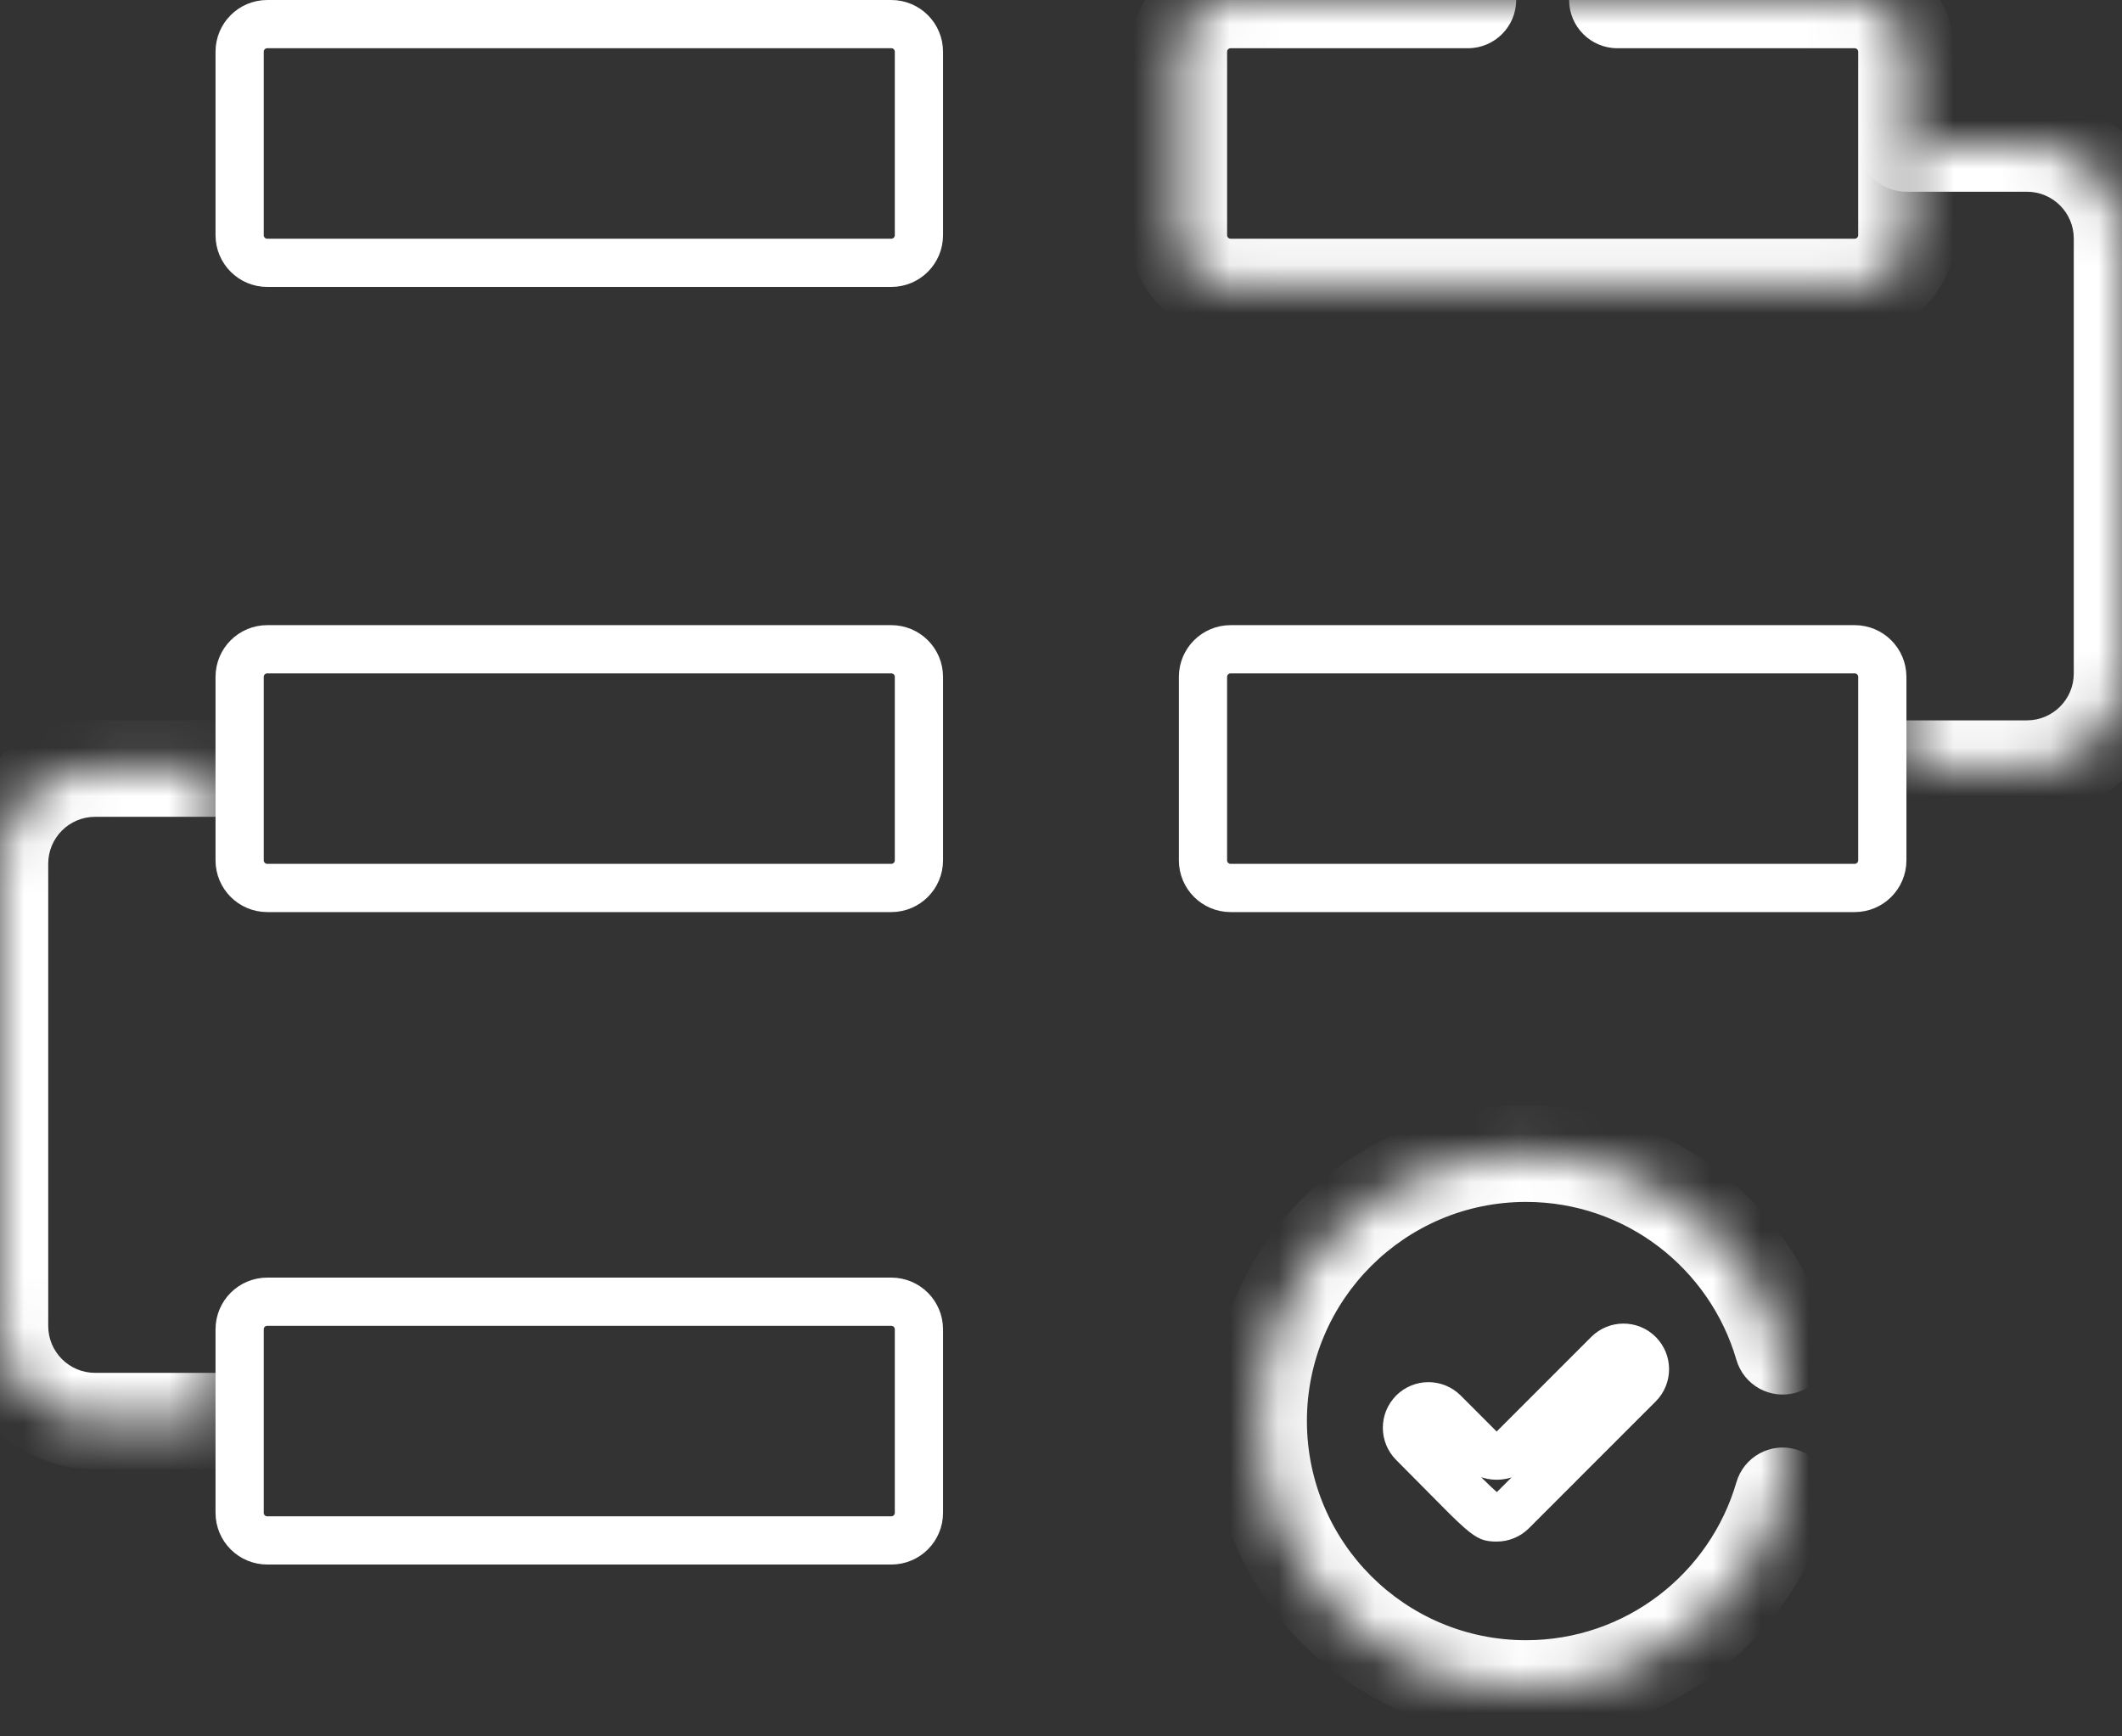
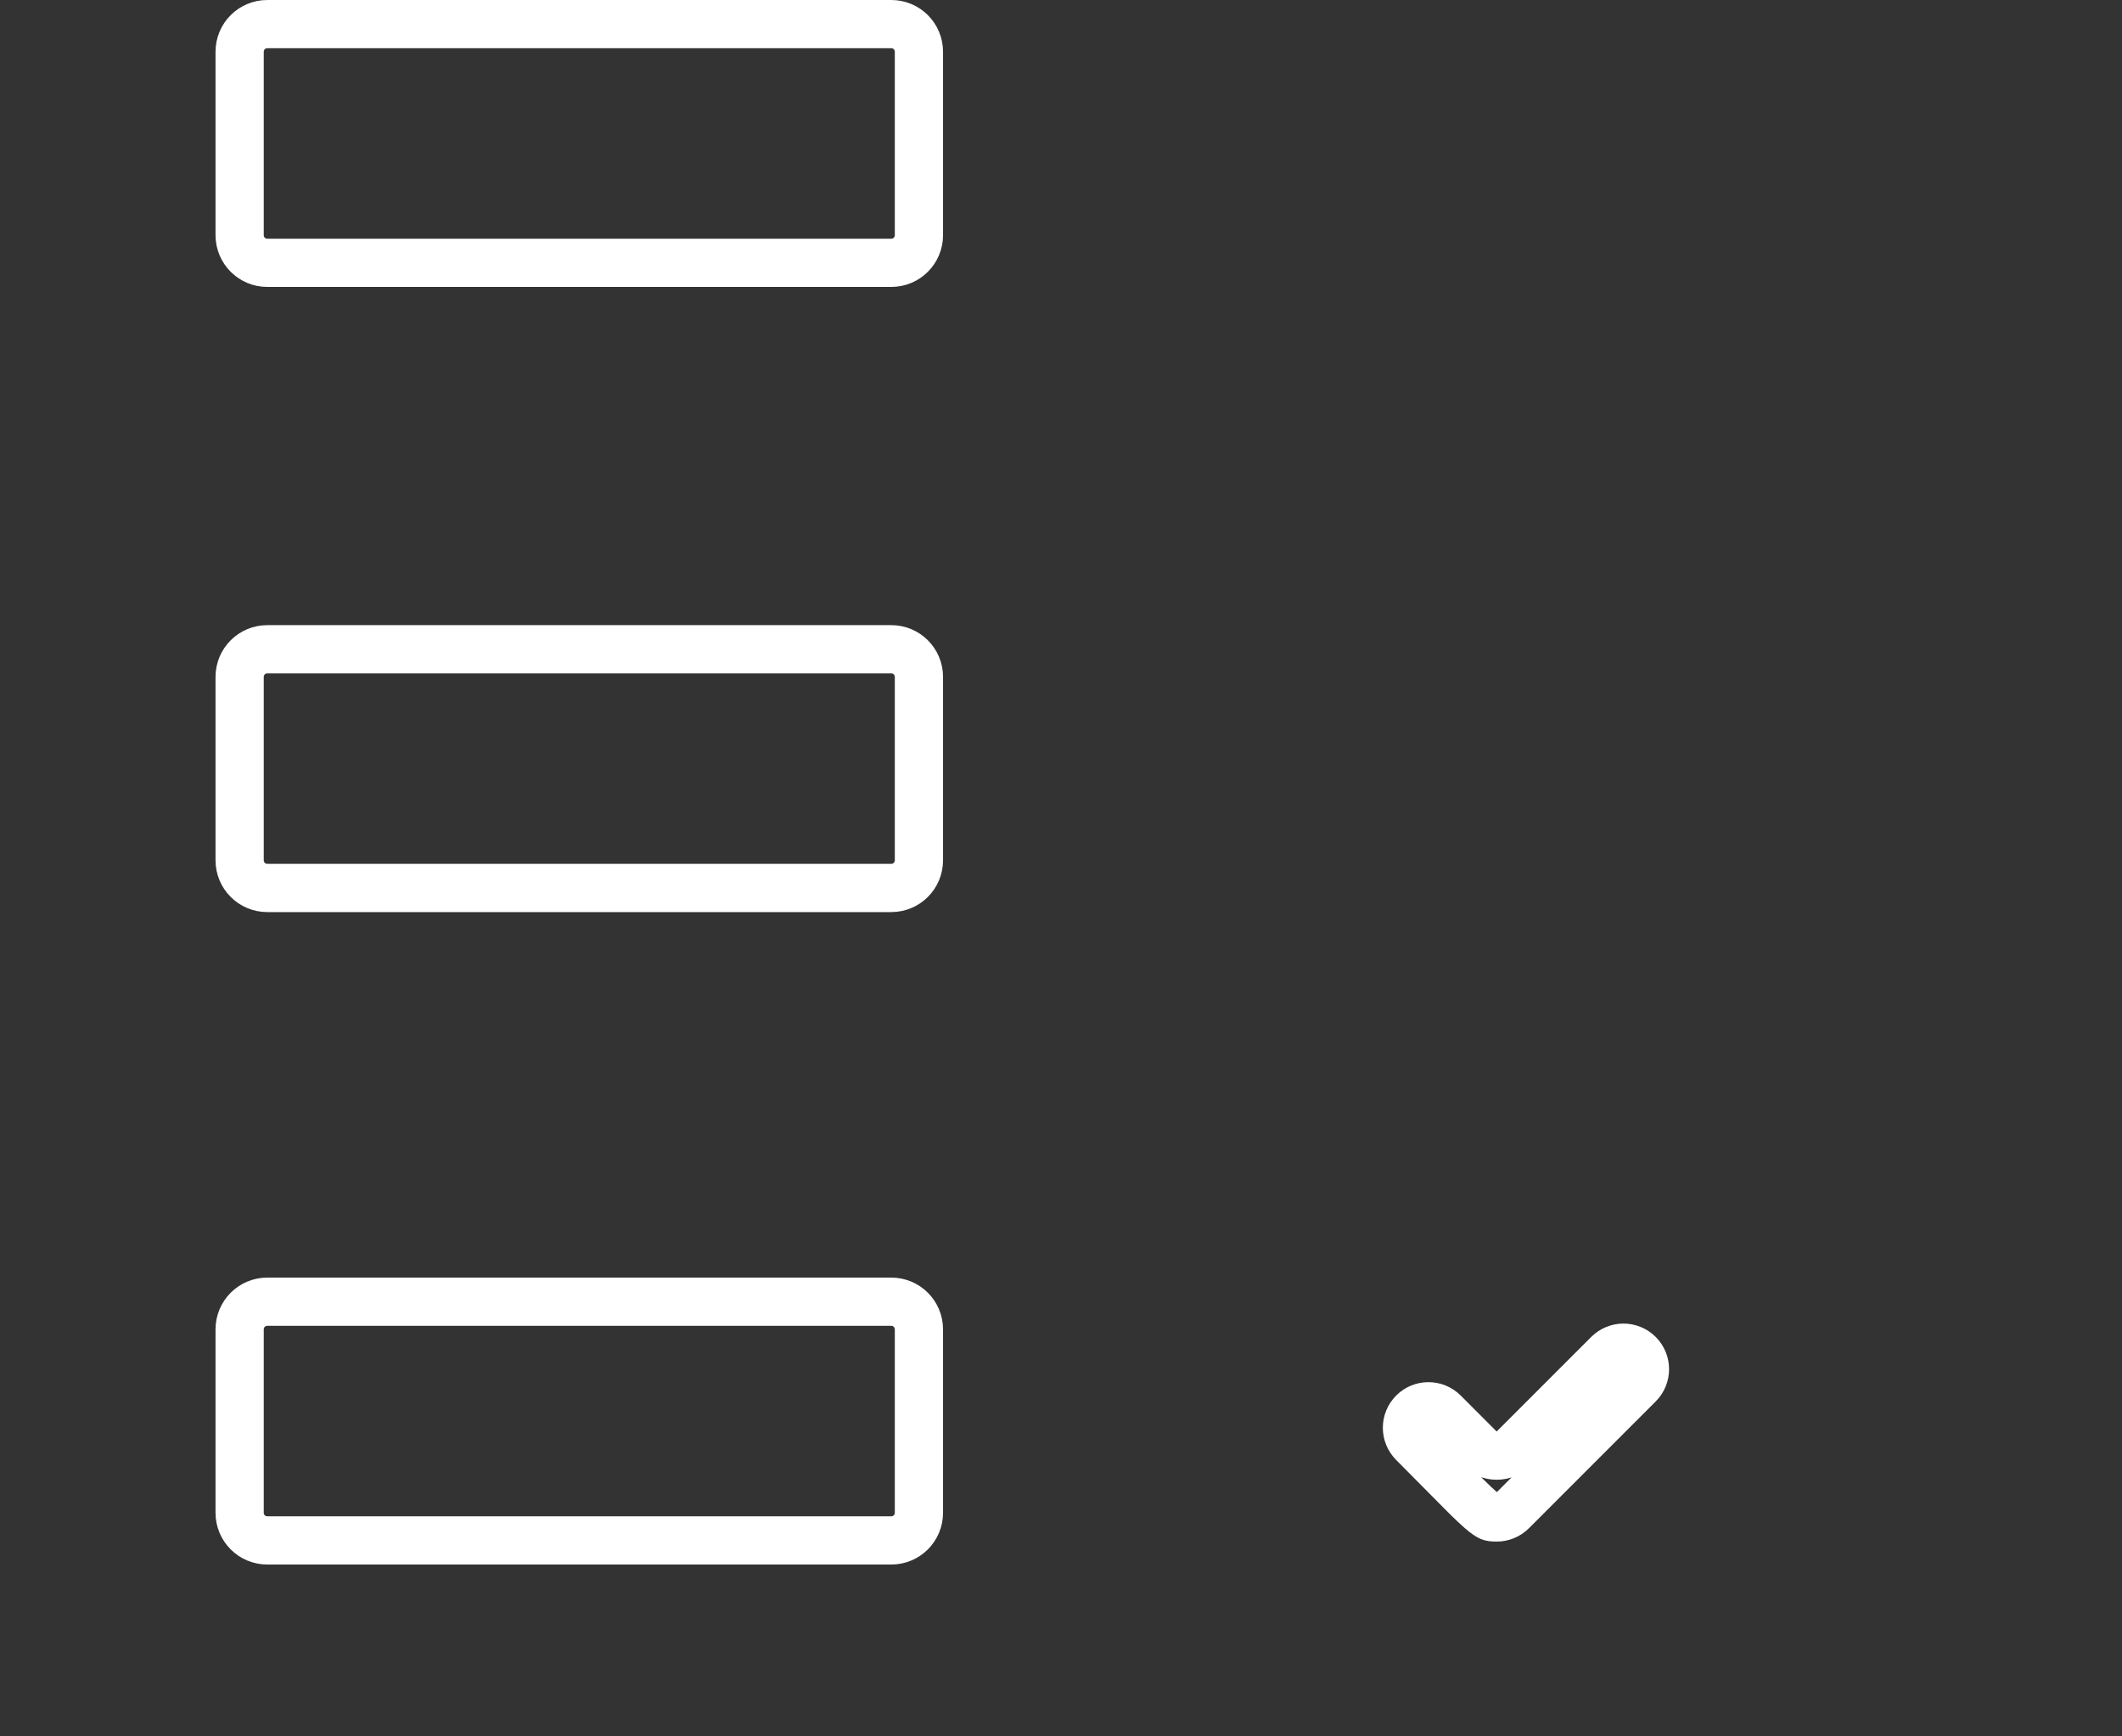
<svg xmlns="http://www.w3.org/2000/svg" width="44" height="36" viewBox="0 0 44 36" fill="none">
  <rect x="0" y="0" width="44" height="36" fill="#333333" stroke="none" />
  <path d="M30.68 30.033C30.876 30.228 31.192 30.228 31.387 30.033L33.348 28.072L33.348 28.072C33.522 27.898 33.804 27.898 33.978 28.072L33.978 28.072C34.152 28.246 34.152 28.528 33.978 28.702L31.349 31.331C31.265 31.415 31.152 31.461 31.034 31.461C30.942 31.461 30.916 31.453 30.898 31.446C30.872 31.435 30.817 31.406 30.699 31.303C30.536 31.162 30.326 30.948 29.989 30.607C29.804 30.419 29.58 30.192 29.304 29.916C29.304 29.916 29.304 29.916 29.304 29.916M30.68 30.033L29.304 29.916M30.68 30.033L29.934 29.286C29.76 29.113 29.479 29.112 29.304 29.286M30.68 30.033L29.304 29.286M29.304 29.916C29.13 29.742 29.13 29.46 29.304 29.287M29.304 29.916L29.304 29.287M29.304 29.287C29.304 29.287 29.304 29.286 29.304 29.286M29.304 29.287L29.304 29.286" stroke="white" stroke-miterlimit="10" stroke-linecap="round" stroke-linejoin="round" />
  <mask id="path-2-inside-1_1235_3995" fill="white">
    <path d="M10.246 34.974H13.78Z" />
  </mask>
-   <path d="M10.246 35.974C9.694 35.974 9.246 35.526 9.246 34.974C9.246 34.422 9.694 33.974 10.246 33.974V35.974ZM13.78 33.974C14.332 33.974 14.78 34.422 14.78 34.974C14.78 35.526 14.332 35.974 13.78 35.974V33.974ZM10.246 33.974H13.78V35.974H10.246V33.974Z" fill="white" mask="url(#path-2-inside-1_1235_3995)" />
+   <path d="M10.246 35.974C9.246 34.422 9.694 33.974 10.246 33.974V35.974ZM13.78 33.974C14.332 33.974 14.78 34.422 14.78 34.974C14.78 35.526 14.332 35.974 13.78 35.974V33.974ZM10.246 33.974H13.78V35.974H10.246V33.974Z" fill="white" mask="url(#path-2-inside-1_1235_3995)" />
  <path d="M5.542 31.937H18.481C18.798 31.937 19.054 31.681 19.054 31.364V27.561C19.054 27.245 18.798 26.988 18.481 26.988H5.542C5.225 26.988 4.969 27.245 4.969 27.561V31.364C4.969 31.681 5.225 31.937 5.542 31.937Z" stroke="white" stroke-miterlimit="10" stroke-linecap="round" stroke-linejoin="round" />
  <mask id="path-5-inside-2_1235_3995" fill="white">
    <path d="M10.246 21.447H13.78Z" />
  </mask>
  <path d="M10.246 22.447C9.694 22.447 9.246 21.999 9.246 21.447C9.246 20.895 9.694 20.447 10.246 20.447V22.447ZM13.78 20.447C14.332 20.447 14.78 20.895 14.78 21.447C14.78 21.999 14.332 22.447 13.78 22.447V20.447ZM10.246 20.447H13.78V22.447H10.246V20.447Z" fill="white" mask="url(#path-5-inside-2_1235_3995)" />
  <path d="M5.542 18.41H18.481C18.798 18.41 19.054 18.153 19.054 17.837V14.034C19.054 13.717 18.798 13.461 18.481 13.461H5.542C5.225 13.461 4.969 13.717 4.969 14.034V17.837C4.969 18.153 5.225 18.41 5.542 18.41Z" stroke="white" stroke-miterlimit="10" stroke-linecap="round" stroke-linejoin="round" />
-   <path d="M25.517 18.41H38.457C38.773 18.41 39.03 18.153 39.03 17.837V14.034C39.03 13.717 38.773 13.461 38.457 13.461H25.517C25.201 13.461 24.944 13.717 24.944 14.034V17.837C24.944 18.153 25.201 18.41 25.517 18.41Z" stroke="white" stroke-miterlimit="10" stroke-linecap="round" stroke-linejoin="round" />
  <mask id="path-9-inside-3_1235_3995" fill="white">
    <path d="M30.219 21.447H33.753Z" />
  </mask>
  <path d="M30.219 22.447C29.666 22.447 29.219 21.999 29.219 21.447C29.219 20.894 29.666 20.447 30.219 20.447V22.447ZM33.753 20.447C34.305 20.447 34.753 20.894 34.753 21.447C34.753 21.999 34.305 22.447 33.753 22.447V20.447ZM30.219 20.447H33.753V22.447H30.219V20.447Z" fill="white" mask="url(#path-9-inside-3_1235_3995)" />
  <mask id="path-11-inside-4_1235_3995" fill="white">
    <path d="M10.246 8.486H13.78Z" />
  </mask>
  <path d="M10.246 9.486C9.694 9.486 9.246 9.038 9.246 8.486C9.246 7.934 9.694 7.486 10.246 7.486V9.486ZM13.78 7.486C14.332 7.486 14.78 7.934 14.78 8.486C14.78 9.038 14.332 9.486 13.78 9.486V7.486ZM10.246 7.486H13.78V9.486H10.246V7.486Z" fill="white" mask="url(#path-11-inside-4_1235_3995)" />
  <path d="M5.542 5.449H18.481C18.798 5.449 19.054 5.192 19.054 4.876V1.073C19.054 0.756 18.798 0.5 18.481 0.5H5.542C5.225 0.5 4.969 0.756 4.969 1.073V4.876C4.969 5.192 5.225 5.449 5.542 5.449Z" stroke="white" stroke-miterlimit="10" stroke-linecap="round" stroke-linejoin="round" />
  <mask id="path-14-inside-5_1235_3995" fill="white">
    <path d="M30.219 8.486H33.753Z" />
  </mask>
  <path d="M30.219 9.486C29.666 9.486 29.219 9.038 29.219 8.486C29.219 7.934 29.666 7.486 30.219 7.486V9.486ZM33.753 7.486C34.305 7.486 34.753 7.934 34.753 8.486C34.753 9.038 34.305 9.486 33.753 9.486V7.486ZM30.219 7.486H33.753V9.486H30.219V7.486Z" fill="white" mask="url(#path-14-inside-5_1235_3995)" />
  <mask id="path-16-inside-6_1235_3995" fill="white">
    <path d="M24.442 2.975H19.556Z" />
  </mask>
  <path d="M24.442 1.975C24.995 1.975 25.442 2.423 25.442 2.975C25.442 3.527 24.995 3.975 24.442 3.975V1.975ZM19.556 3.975C19.003 3.975 18.556 3.527 18.556 2.975C18.556 2.423 19.003 1.975 19.556 1.975V3.975ZM24.442 3.975H19.556V1.975H24.442V3.975Z" fill="white" mask="url(#path-16-inside-6_1235_3995)" />
  <mask id="path-18-inside-7_1235_3995" fill="white">
-     <path d="M39.529 15.935H42.028C43.117 15.935 44 15.053 44 13.964V4.946C44 3.857 43.117 2.975 42.028 2.975H39.529" />
-   </mask>
+     </mask>
  <path d="M39.529 16.935C38.977 16.935 38.529 16.488 38.529 15.935C38.529 15.383 38.977 14.935 39.529 14.935V16.935ZM39.529 3.975C38.977 3.975 38.529 3.527 38.529 2.975C38.529 2.422 38.977 1.975 39.529 1.975V3.975ZM39.529 14.935H42.028V16.935H39.529V14.935ZM42.028 14.935C42.565 14.935 43 14.5 43 13.964H45C45 15.605 43.669 16.935 42.028 16.935V14.935ZM43 13.964V4.946H45V13.964H43ZM43 4.946C43 4.41 42.565 3.975 42.028 3.975V1.975C43.669 1.975 45 3.305 45 4.946H43ZM42.028 3.975H39.529V1.975H42.028V3.975Z" fill="white" mask="url(#path-18-inside-7_1235_3995)" />
  <mask id="path-20-inside-8_1235_3995" fill="white">
    <path d="M19.556 15.935H24.442Z" />
  </mask>
  <path d="M19.556 16.936C19.003 16.936 18.556 16.488 18.556 15.935C18.556 15.383 19.003 14.935 19.556 14.935V16.936ZM24.442 14.935C24.995 14.935 25.442 15.383 25.442 15.935C25.442 16.488 24.995 16.936 24.442 16.936V14.935ZM19.556 14.935H24.442V16.936H19.556V14.935Z" fill="white" mask="url(#path-20-inside-8_1235_3995)" />
  <mask id="path-22-inside-9_1235_3995" fill="white">
-     <path d="M4.471 29.463H1.972C0.883 29.463 0 28.58 0 27.491V17.907C0 16.818 0.883 15.935 1.972 15.935H4.471" />
-   </mask>
+     </mask>
  <path d="M4.471 28.463C5.023 28.463 5.471 28.91 5.471 29.463C5.471 30.015 5.023 30.463 4.471 30.463V28.463ZM4.471 14.935C5.023 14.935 5.471 15.383 5.471 15.935C5.471 16.488 5.023 16.935 4.471 16.935V14.935ZM4.471 30.463H1.972V28.463H4.471V30.463ZM1.972 30.463C0.33 30.463 -1 29.132 -1 27.491H1C1 28.028 1.435 28.463 1.972 28.463V30.463ZM-1 27.491V17.907H1V27.491H-1ZM-1 17.907C-1 16.266 0.33 14.935 1.972 14.935V16.935C1.435 16.935 1 17.37 1 17.907H-1ZM1.972 14.935H4.471V16.935H1.972V14.935Z" fill="white" mask="url(#path-22-inside-9_1235_3995)" />
  <mask id="path-24-inside-10_1235_3995" fill="white">
    <path d="M26.098 29.463H19.556Z" />
  </mask>
  <path d="M26.098 28.463C26.651 28.463 27.098 28.91 27.098 29.463C27.098 30.015 26.651 30.463 26.098 30.463V28.463ZM19.556 30.463C19.003 30.463 18.556 30.015 18.556 29.463C18.556 28.91 19.003 28.463 19.556 28.463V30.463ZM26.098 30.463H19.556V28.463H26.098V30.463Z" fill="white" mask="url(#path-24-inside-10_1235_3995)" />
  <mask id="path-26-inside-11_1235_3995" fill="white">
    <path d="M30.438 -0H25.517C24.925 -0 24.444 0.48 24.444 1.073V4.876C24.444 5.469 24.925 5.949 25.517 5.949H38.457C39.049 5.949 39.53 5.469 39.53 4.876V1.073C39.53 0.48 39.049 -0 38.457 -0H33.536" />
  </mask>
-   <path d="M30.438 -1C30.99 -1 31.438 -0.553 31.438 -0C31.438 0.552 30.99 1 30.438 1V-1ZM33.536 1C32.984 1 32.536 0.552 32.536 -0C32.536 -0.553 32.984 -1 33.536 -1V1ZM30.438 1H25.517V-1H30.438V1ZM25.517 1C25.477 1 25.444 1.032 25.444 1.073H23.444C23.444 -0.072 24.372 -1 25.517 -1V1ZM25.444 1.073V4.876H23.444V1.073H25.444ZM25.444 4.876C25.444 4.916 25.477 4.949 25.517 4.949V6.949C24.372 6.949 23.444 6.021 23.444 4.876H25.444ZM25.517 4.949H38.457V6.949H25.517V4.949ZM38.457 4.949C38.497 4.949 38.53 4.916 38.53 4.876H40.53C40.53 6.021 39.602 6.949 38.457 6.949V4.949ZM38.53 4.876V1.073H40.53V4.876H38.53ZM38.53 1.073C38.53 1.032 38.497 1 38.457 1V-1C39.602 -1 40.53 -0.072 40.53 1.073H38.53ZM38.457 1H33.536V-1H38.457V1Z" fill="white" mask="url(#path-26-inside-11_1235_3995)" />
  <mask id="path-28-inside-12_1235_3995" fill="white">
-     <path d="M36.964 27.913C36.293 25.606 34.165 23.919 31.642 23.919C28.58 23.919 26.099 26.401 26.099 29.462C26.099 32.524 28.58 35.006 31.642 35.006C34.165 35.006 36.293 33.319 36.964 31.012" />
-   </mask>
+     </mask>
  <path d="M37.924 27.634C38.078 28.164 37.773 28.719 37.243 28.873C36.713 29.027 36.158 28.723 36.004 28.192L37.924 27.634ZM36.004 30.733C36.158 30.202 36.713 29.897 37.243 30.051C37.773 30.206 38.078 30.76 37.924 31.291L36.004 30.733ZM36.004 28.192C35.454 26.3 33.708 24.919 31.642 24.919V22.919C34.623 22.919 37.133 24.912 37.924 27.634L36.004 28.192ZM31.642 24.919C29.133 24.919 27.099 26.953 27.099 29.462H25.099C25.099 25.849 28.028 22.919 31.642 22.919V24.919ZM27.099 29.462C27.099 31.972 29.133 34.006 31.642 34.006V36.006C28.028 36.006 25.099 33.076 25.099 29.462H27.099ZM31.642 34.006C33.708 34.006 35.454 32.625 36.004 30.733L37.924 31.291C37.133 34.013 34.623 36.006 31.642 36.006V34.006Z" fill="white" mask="url(#path-28-inside-12_1235_3995)" />
</svg>